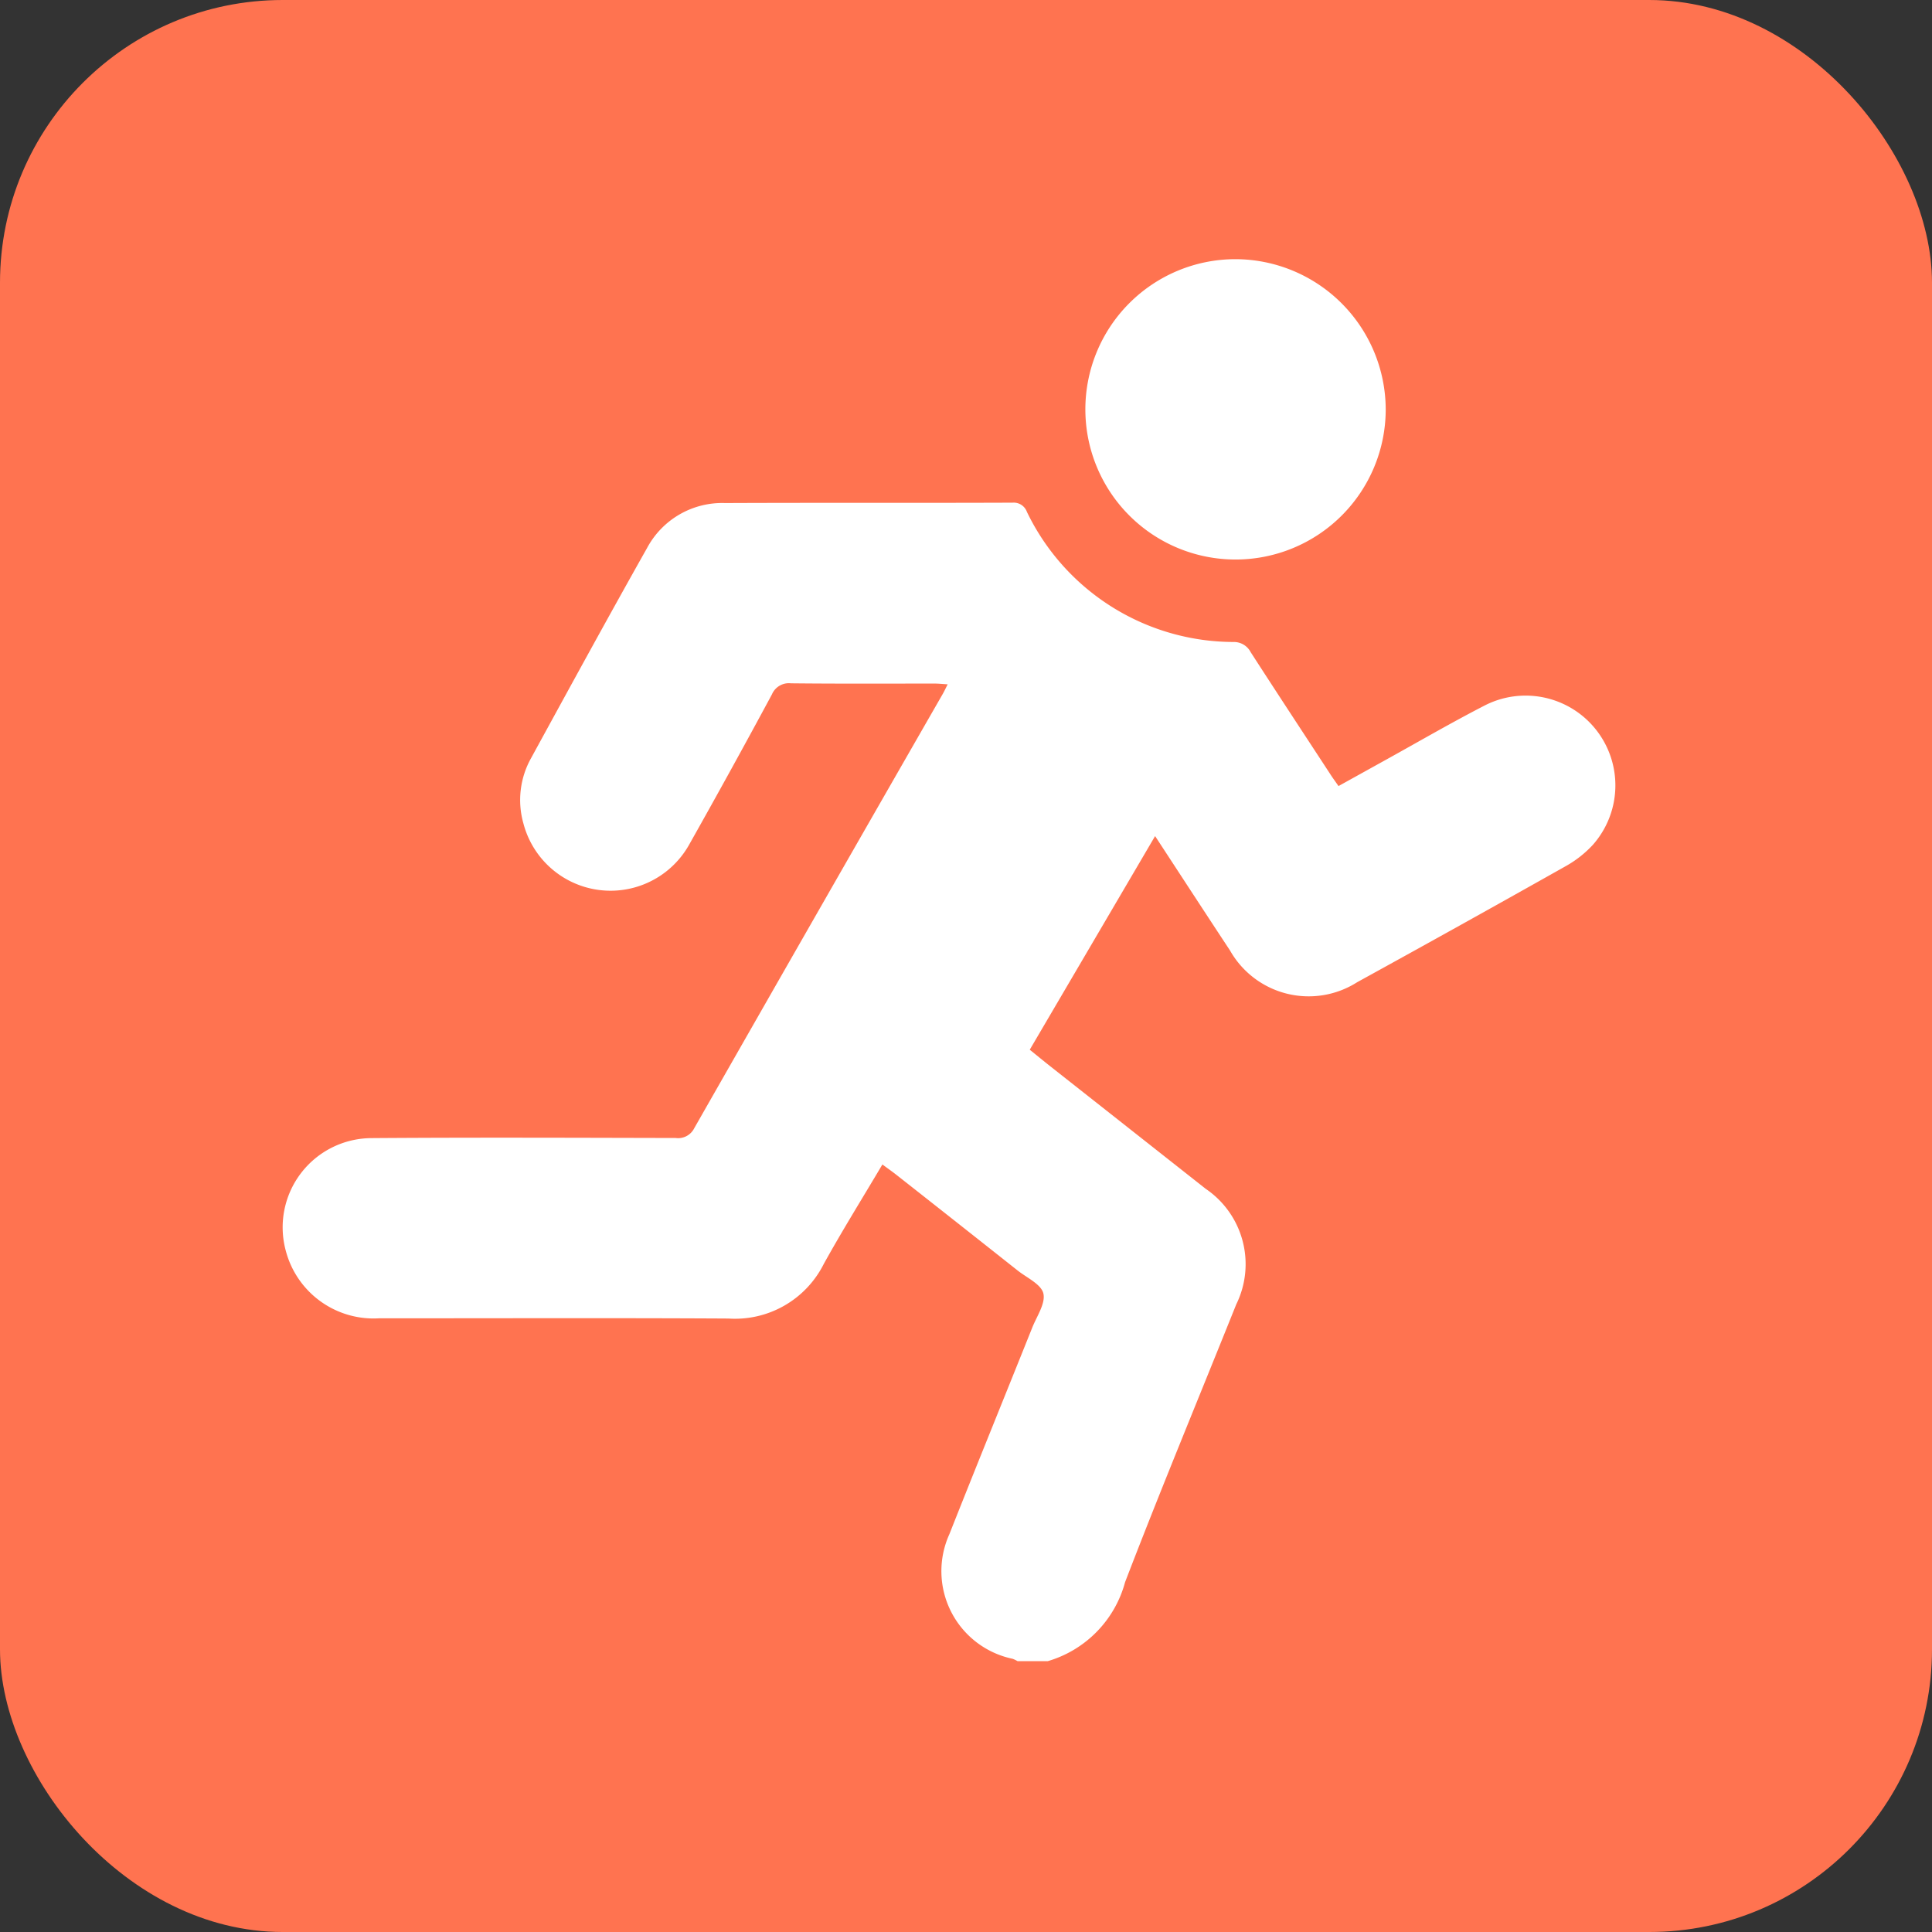
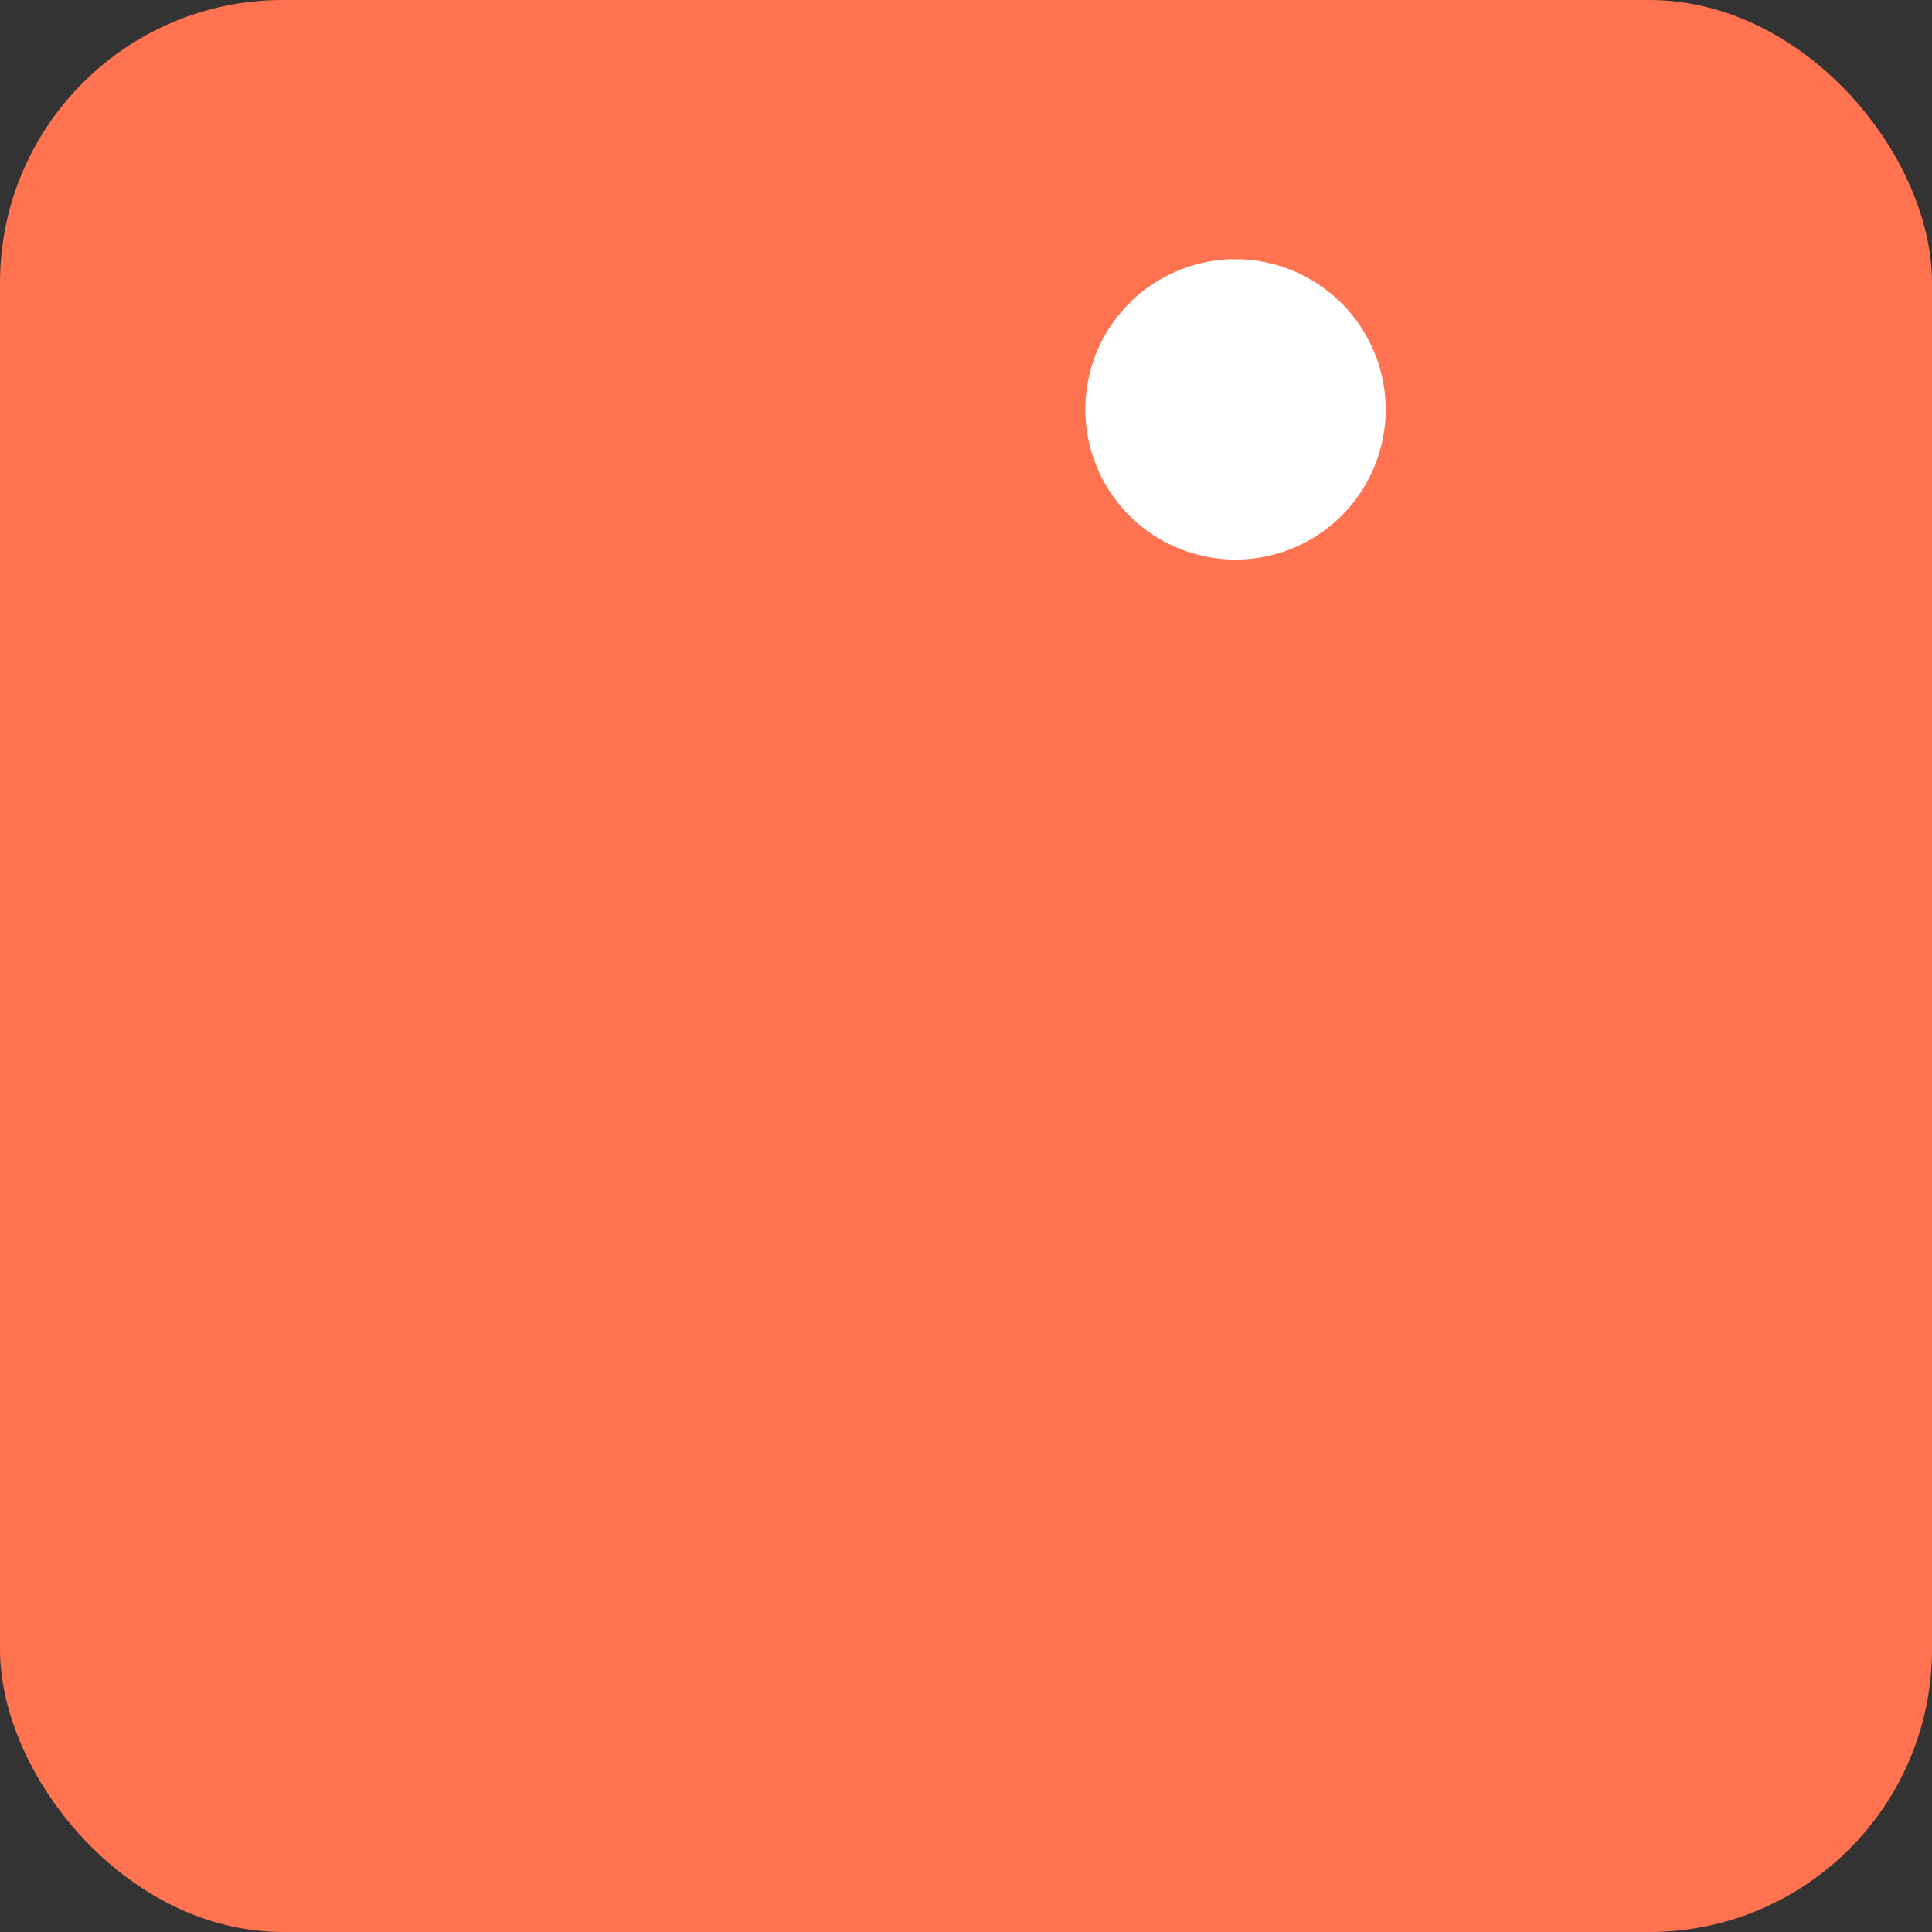
<svg xmlns="http://www.w3.org/2000/svg" width="82" height="82">
  <rect width="100%" height="100%" fill="#333333" stroke="none" />
  <defs>
    <clipPath id="a">
      <path fill="#fff" d="M0 0h56.569v59.502H0z" data-name="Rectangle 164980" />
    </clipPath>
  </defs>
  <g data-name="Group 149347" transform="translate(-141.306 -2099)">
    <rect width="82" height="82" fill="#ff7350" data-name="Rectangle 164807" rx="12" transform="translate(141.306 2099)" />
    <g fill="#fff" clip-path="url(#a)" data-name="Group 149621" transform="translate(153.305 2110)">
-       <path d="M31.191 59.505a1.423 1.423 0 0 0-.208-.1 3.8 3.8 0 0 1-2.688-5.288c1.159-2.93 2.349-5.848 3.52-8.774.192-.48.568-1.023.47-1.445-.092-.389-.7-.664-1.094-.975q-2.573-2.038-5.153-4.066c-.179-.14-.366-.271-.585-.433-.85 1.435-1.708 2.812-2.493 4.23a4.215 4.215 0 0 1-4.04 2.309c-4.938-.029-9.878-.007-14.817-.011a3.852 3.852 0 0 1-3.967-2.847 3.787 3.787 0 0 1 3.641-4.8c4.3-.032 8.6-.014 12.9-.005a.765.765 0 0 0 .789-.414q5.261-9.225 10.55-18.436c.065-.114.12-.233.207-.405-.223-.013-.387-.032-.552-.032-2.034 0-4.067.011-6.1-.011a.782.782 0 0 0-.808.472 377.174 377.174 0 0 1-3.526 6.4 3.823 3.823 0 0 1-7.02-.922 3.642 3.642 0 0 1 .316-2.759c1.634-2.987 3.264-5.976 4.936-8.942a3.615 3.615 0 0 1 3.31-1.9c4.067-.018 8.135 0 12.2-.016a.594.594 0 0 1 .608.393 9.756 9.756 0 0 0 8.768 5.52.8.8 0 0 1 .729.433c1.112 1.723 2.24 3.437 3.363 5.153.1.16.217.315.364.529l1.923-1.066c1.44-.795 2.861-1.625 4.323-2.375a3.81 3.81 0 0 1 4.553 5.932 4.679 4.679 0 0 1-1.179.922q-4.4 2.478-8.824 4.91a3.836 3.836 0 0 1-5.4-1.344c-1.044-1.582-2.078-3.172-3.18-4.856l-5.32 9.067c.294.238.574.468.858.693l6.614 5.214a3.864 3.864 0 0 1 1.293 4.9c-1.577 3.93-3.2 7.84-4.719 11.791a4.794 4.794 0 0 1-3.284 3.354Z" data-name="Path 348427" />
      <path d="M46.815 6.379A6.374 6.374 0 1 1 40.421 0a6.394 6.394 0 0 1 6.394 6.379" data-name="Path 348428" />
    </g>
  </g>
</svg>